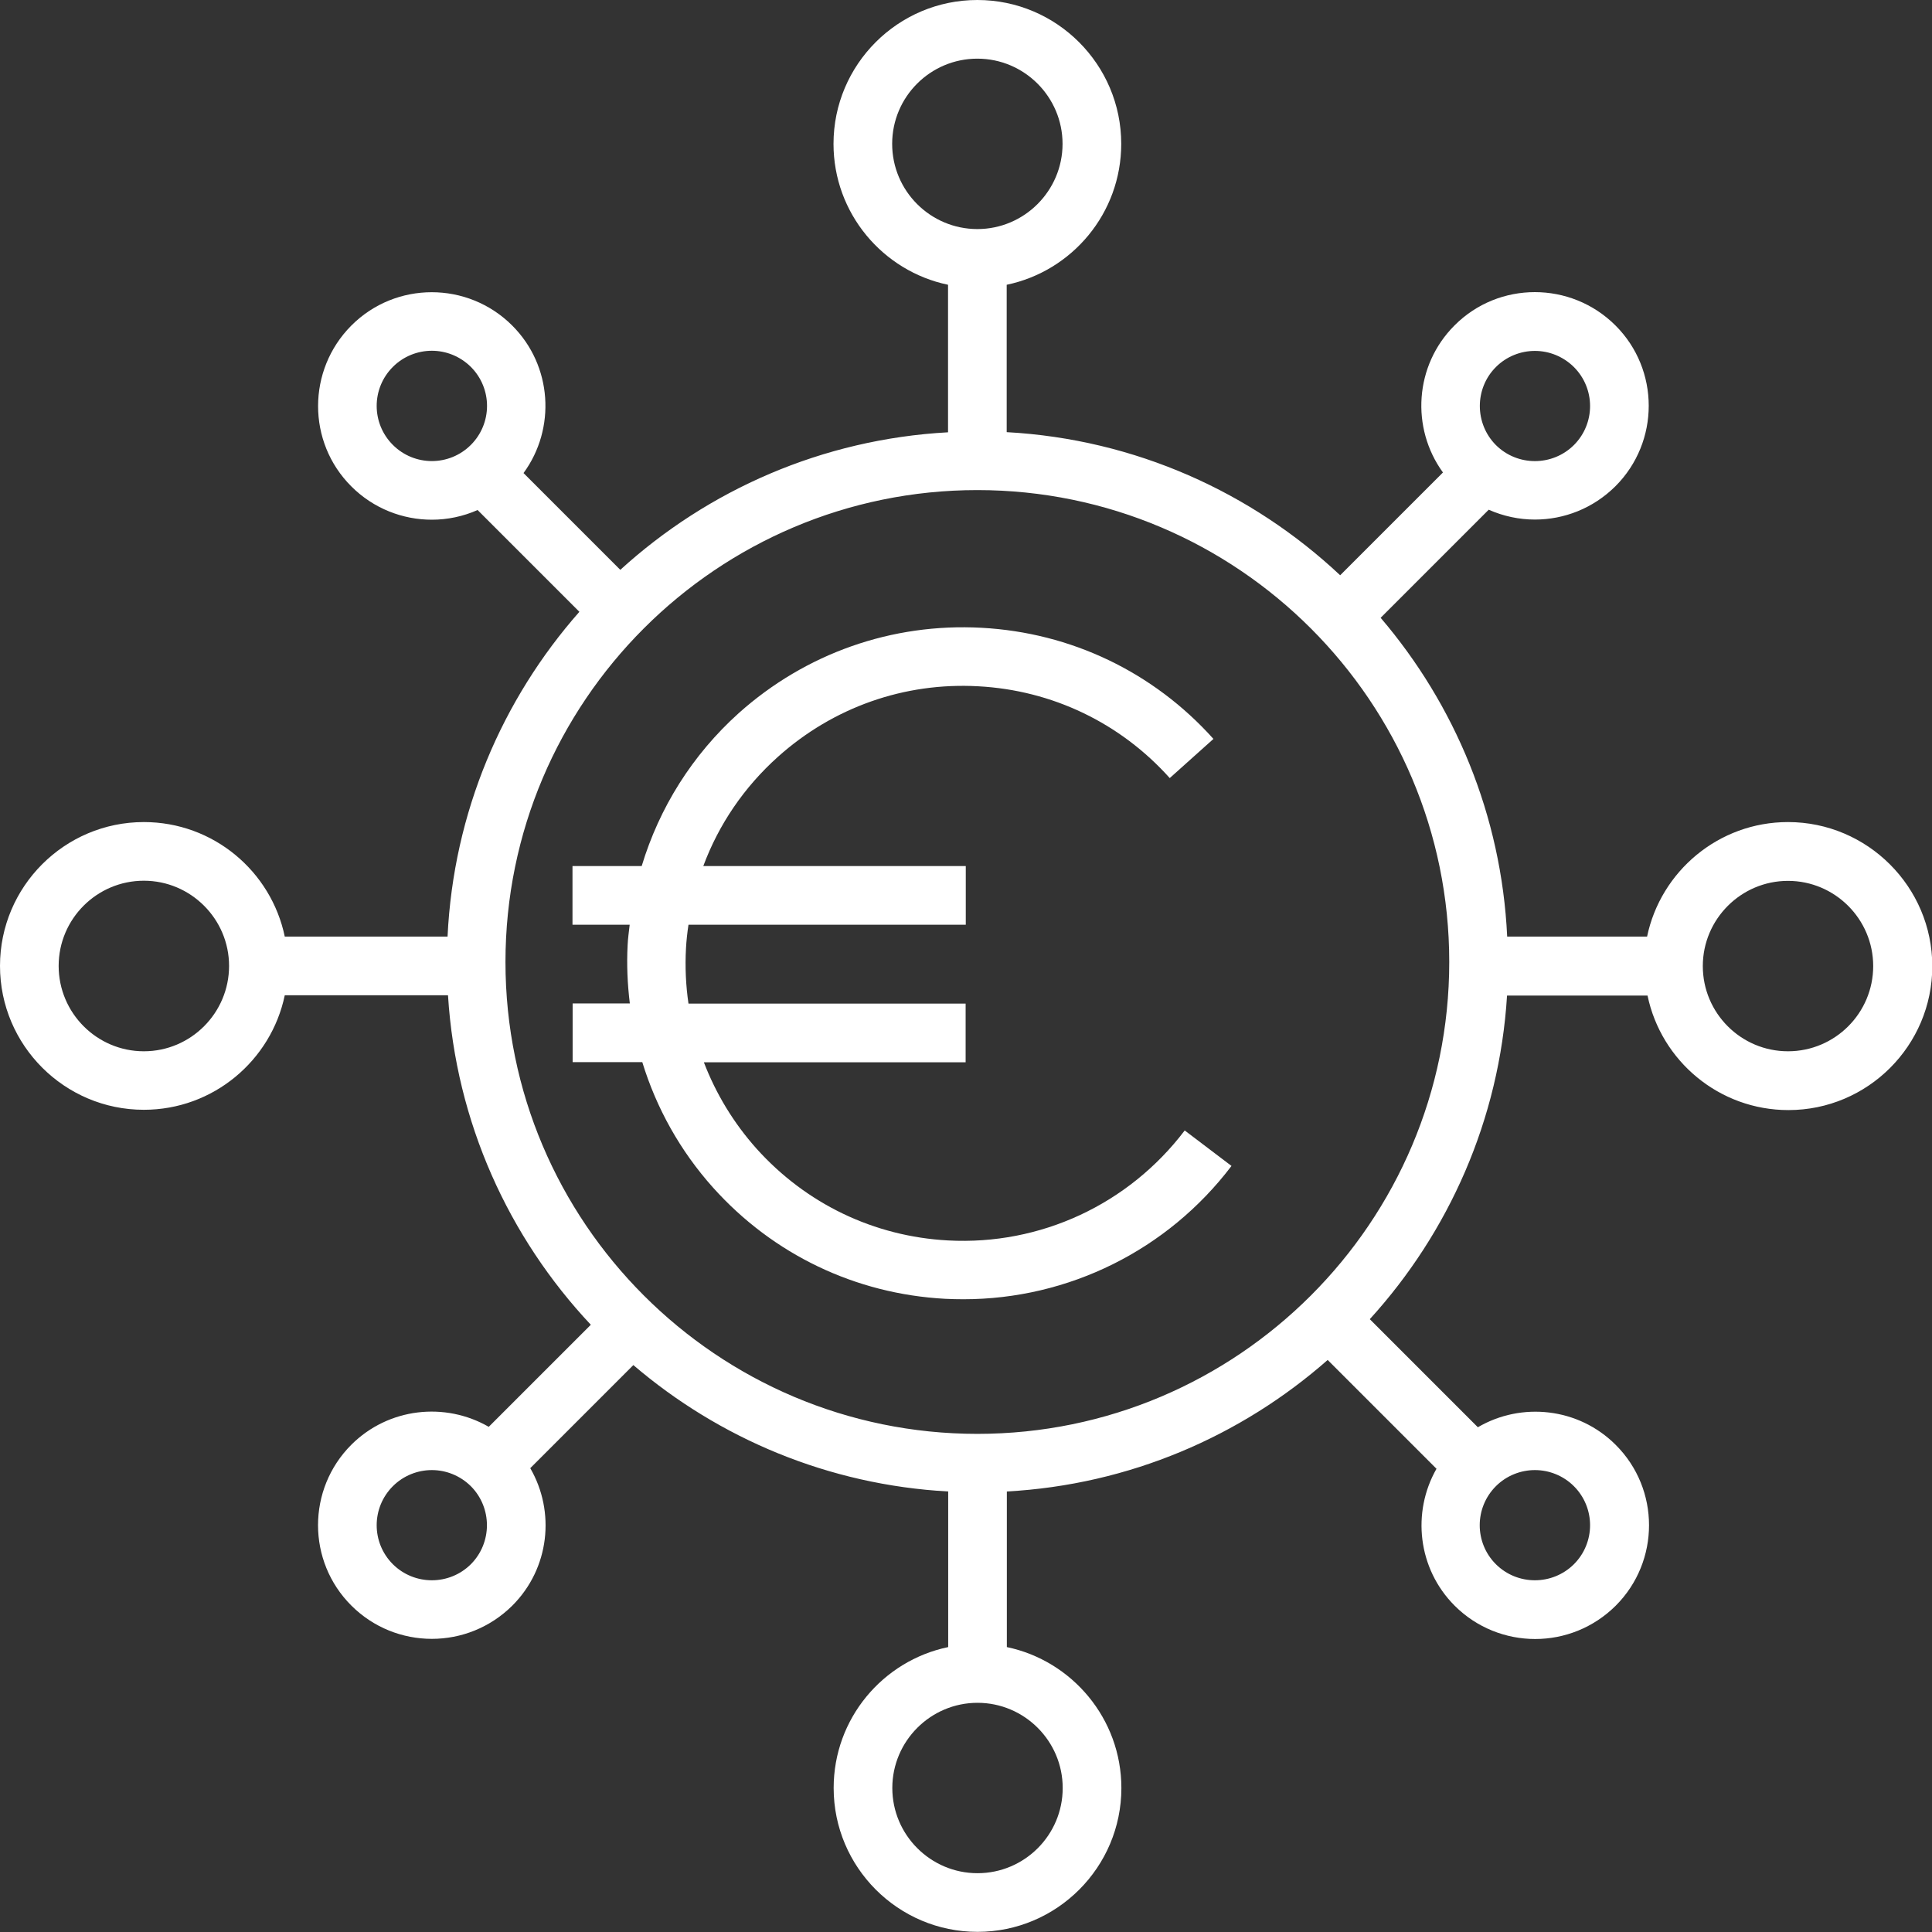
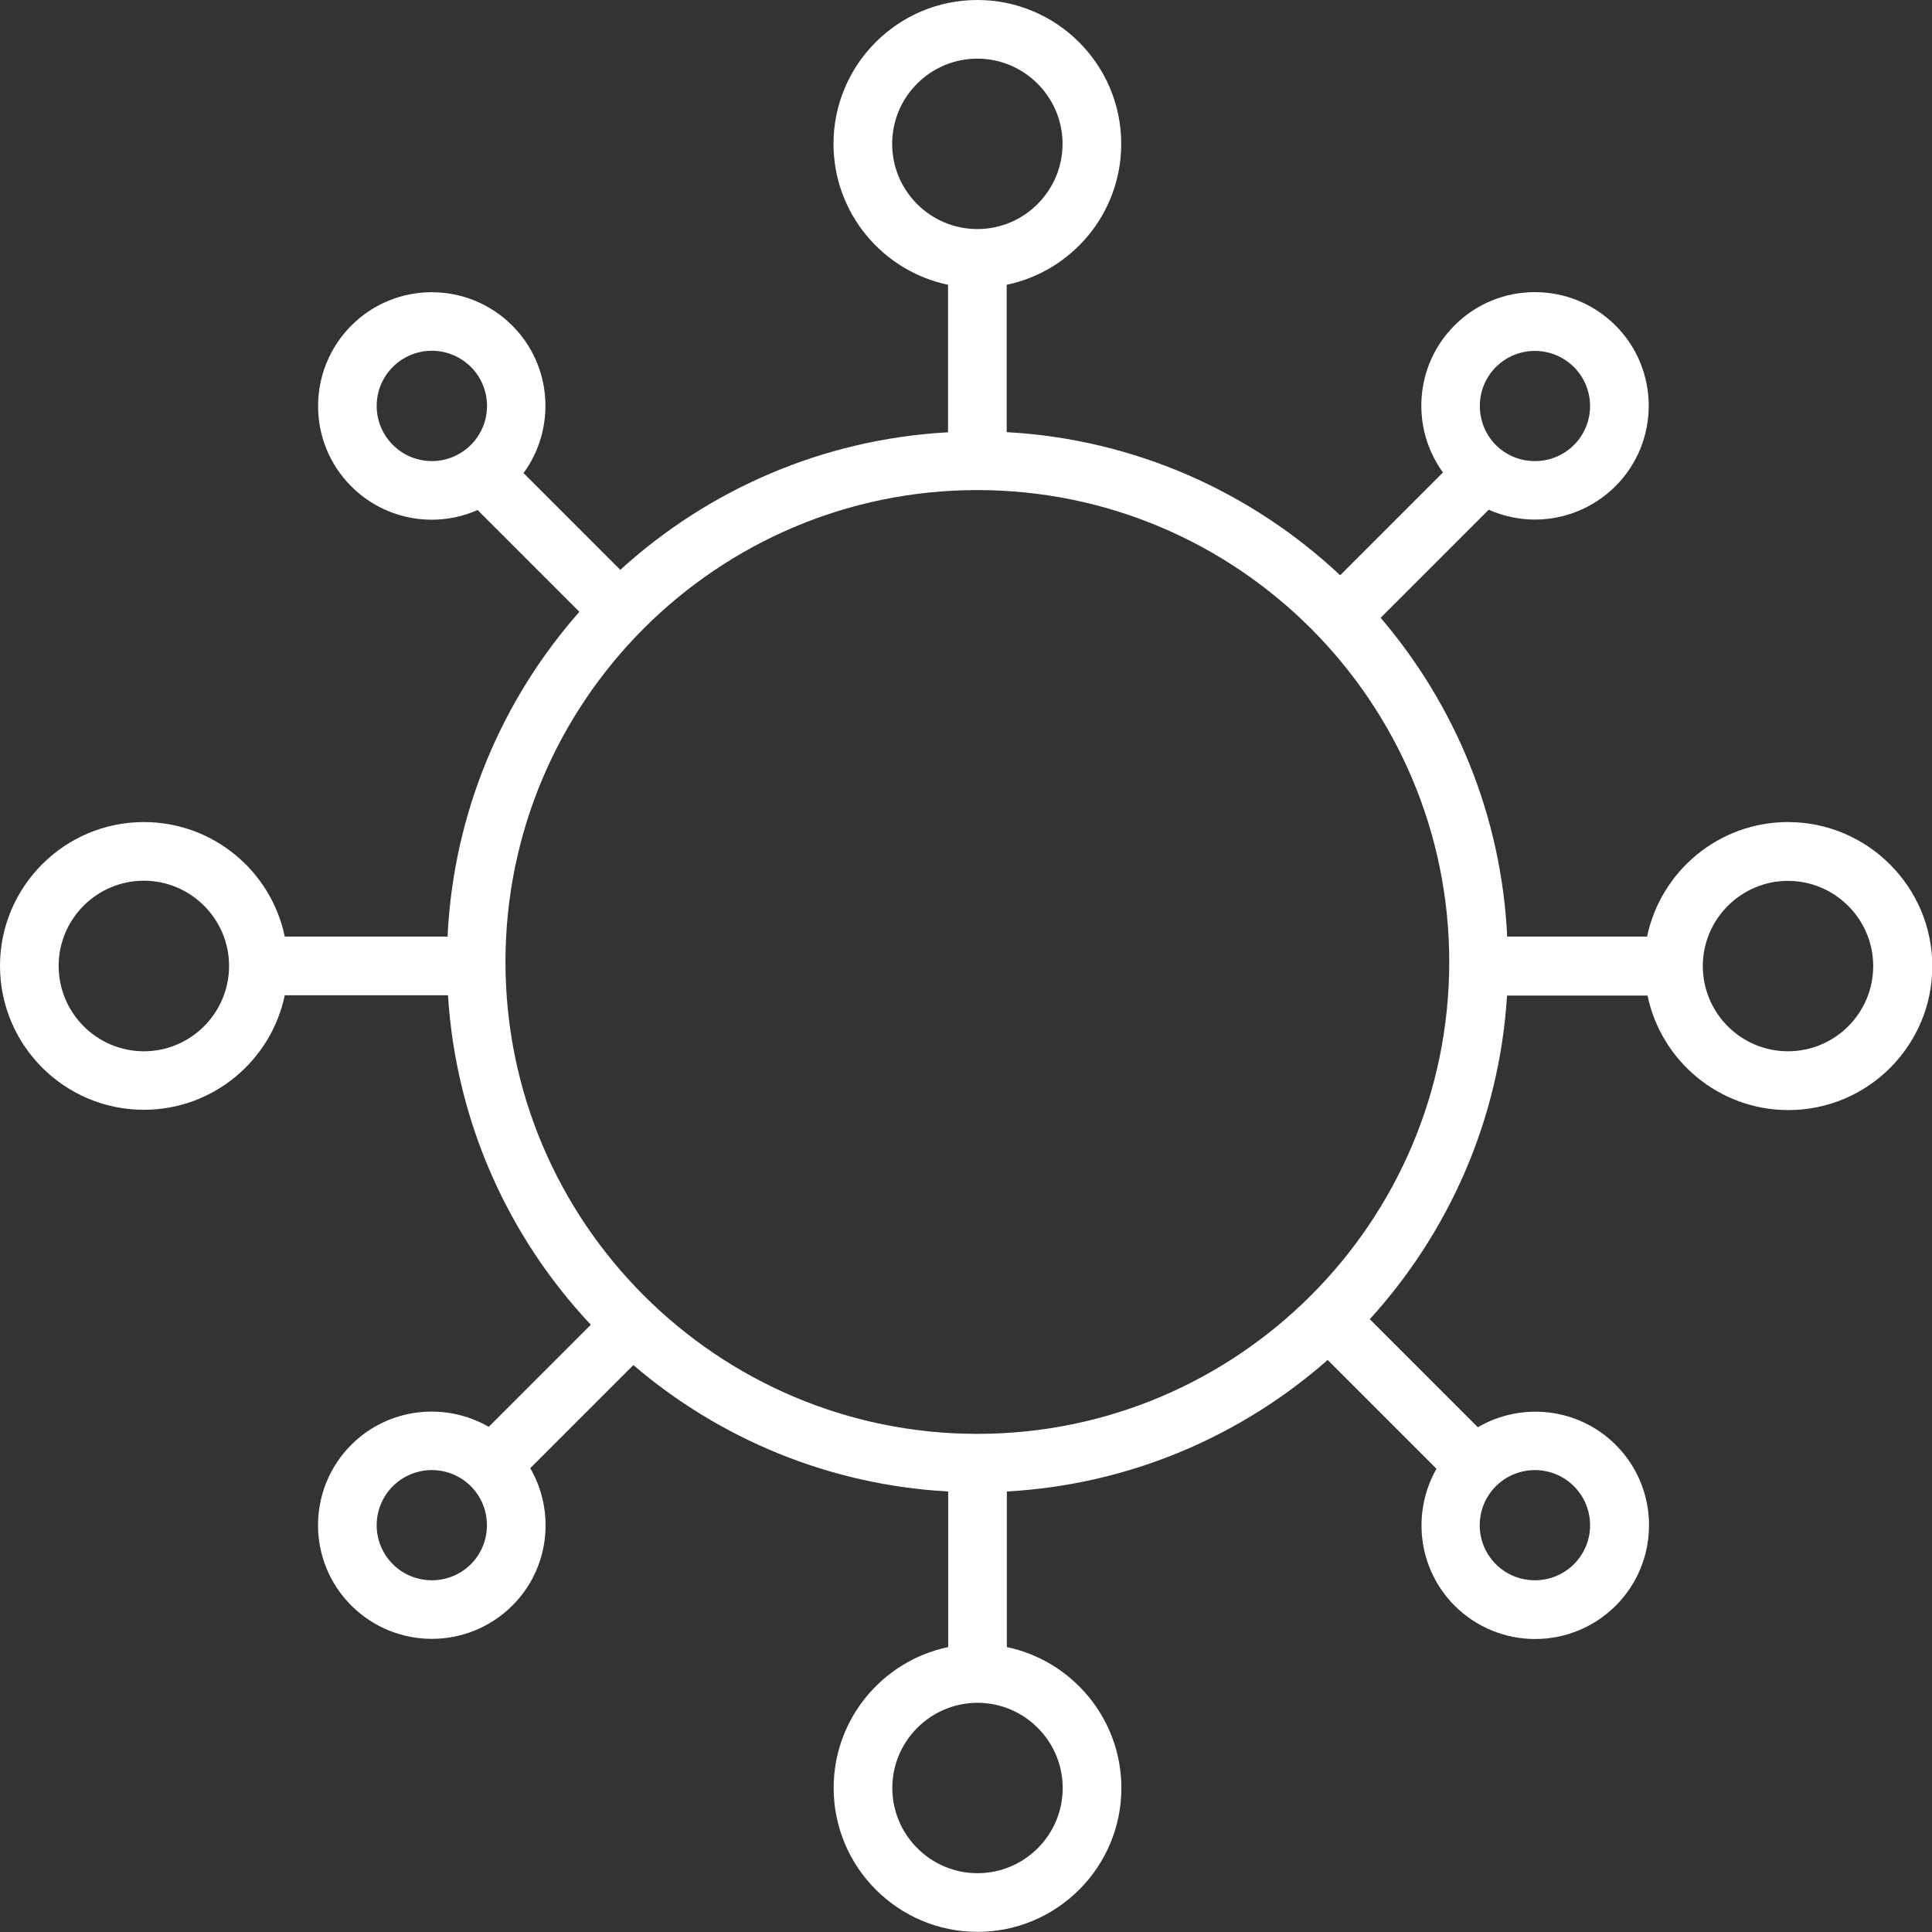
<svg xmlns="http://www.w3.org/2000/svg" width="78" height="78" viewBox="0 0 78 78" fill="none">
  <rect x="0" y="0" width="78" height="78" fill="#333333" stroke="none" />
  <path d="M72.186 33.189C69.386 33.189 67.047 35.178 66.497 37.813H60.849C60.618 32.911 58.729 28.441 55.74 24.942L60.103 20.579C60.695 20.84 61.328 20.976 61.968 20.976C63.146 20.976 64.318 20.526 65.218 19.632C67.012 17.838 67.012 14.925 65.218 13.137C63.424 11.349 60.511 11.343 58.724 13.137C57.107 14.753 56.953 17.281 58.256 19.075L54.106 23.225C50.542 19.88 45.835 17.731 40.643 17.447V11.497C43.283 10.947 45.267 8.608 45.267 5.808C45.267 2.605 42.662 0 39.459 0C36.256 0 33.651 2.605 33.651 5.808C33.651 8.608 35.64 10.947 38.275 11.497V17.453C33.195 17.731 28.577 19.786 25.043 23.006L21.136 19.099C22.45 17.305 22.302 14.765 20.68 13.143C18.886 11.349 15.973 11.349 14.185 13.143C12.397 14.937 12.391 17.85 14.185 19.638C15.079 20.532 16.257 20.982 17.435 20.982C18.063 20.982 18.696 20.851 19.282 20.591L23.391 24.7C20.277 28.234 18.306 32.798 18.069 37.813H11.497C10.947 35.172 8.608 33.189 5.808 33.189C2.605 33.189 0 35.794 0 38.997C0 42.2 2.605 44.805 5.808 44.805C8.608 44.805 10.947 42.816 11.497 40.181H18.087C18.406 45.308 20.538 49.956 23.853 53.484L19.732 57.605C17.974 56.592 15.689 56.829 14.185 58.327C12.391 60.121 12.391 63.033 14.185 64.821C15.079 65.715 16.257 66.165 17.435 66.165C18.613 66.165 19.786 65.715 20.686 64.821C22.189 63.318 22.426 61.032 21.408 59.274L25.57 55.112C29.033 58.072 33.444 59.949 38.281 60.215V66.497C35.64 67.047 33.657 69.386 33.657 72.186C33.657 75.389 36.262 77.994 39.465 77.994C42.668 77.994 45.273 75.389 45.273 72.186C45.273 69.392 43.283 67.047 40.649 66.497V60.215C45.598 59.943 50.103 57.983 53.602 54.905L57.995 59.298C56.995 61.05 57.232 63.33 58.729 64.827C59.623 65.721 60.801 66.171 61.98 66.171C63.158 66.171 64.33 65.721 65.23 64.827C67.024 63.033 67.024 60.121 65.23 58.333C63.726 56.829 61.423 56.592 59.665 57.622L55.302 53.259C58.487 49.76 60.535 45.207 60.843 40.193H66.515C67.065 42.833 69.404 44.817 72.204 44.817C75.407 44.817 78.012 42.212 78.012 39.009C78.012 35.806 75.395 33.189 72.186 33.189ZM5.808 42.443C3.913 42.443 2.368 40.898 2.368 38.997C2.368 37.097 3.913 35.557 5.808 35.557C7.702 35.557 9.248 37.102 9.248 38.997C9.248 40.892 7.708 42.443 5.808 42.443ZM60.393 14.819C60.825 14.386 61.4 14.167 61.968 14.167C62.536 14.167 63.105 14.386 63.543 14.819C64.413 15.689 64.413 17.098 63.543 17.968C62.672 18.832 61.263 18.832 60.393 17.968C59.529 17.098 59.529 15.683 60.393 14.819ZM36.019 5.808C36.019 3.907 37.564 2.368 39.459 2.368C41.353 2.368 42.898 3.913 42.898 5.808C42.898 7.702 41.353 9.248 39.459 9.248C37.564 9.248 36.019 7.708 36.019 5.808ZM15.861 17.962C14.99 17.092 14.99 15.683 15.861 14.813C16.293 14.38 16.867 14.161 17.435 14.161C18.004 14.161 18.572 14.38 19.01 14.813C19.88 15.683 19.88 17.092 19.01 17.962C18.14 18.832 16.731 18.832 15.861 17.962ZM19.01 63.152C18.14 64.016 16.731 64.016 15.861 63.152C14.99 62.282 14.99 60.873 15.861 60.002C16.293 59.57 16.867 59.351 17.435 59.351C18.004 59.351 18.572 59.57 19.01 60.002C19.875 60.873 19.875 62.282 19.01 63.152ZM42.904 72.186C42.904 74.087 41.359 75.626 39.465 75.626C37.57 75.626 36.025 74.081 36.025 72.186C36.025 70.292 37.57 68.747 39.465 68.747C41.359 68.747 42.904 70.292 42.904 72.186ZM63.543 60.002C64.413 60.873 64.413 62.282 63.543 63.152C62.672 64.016 61.263 64.016 60.393 63.152C59.523 62.282 59.523 60.873 60.393 60.002C60.825 59.57 61.4 59.351 61.968 59.351C62.536 59.351 63.11 59.57 63.543 60.002ZM39.459 57.889C28.956 57.889 20.407 49.346 20.407 38.837C20.407 28.329 28.95 19.786 39.459 19.786C49.967 19.786 58.51 28.335 58.51 38.837C58.51 49.34 49.967 57.889 39.459 57.889ZM72.186 42.443C70.286 42.443 68.747 40.898 68.747 39.003C68.747 37.108 70.292 35.563 72.186 35.563C74.081 35.563 75.626 37.108 75.626 39.003C75.626 40.898 74.087 42.443 72.186 42.443Z" fill="white" />
-   <path d="M38.275 50.08C35.285 49.92 32.544 48.6 30.543 46.374C29.613 45.332 28.903 44.154 28.417 42.887H38.985V40.519H27.796C27.689 39.79 27.654 39.044 27.695 38.287C27.713 37.967 27.748 37.647 27.796 37.333H38.991V34.965H28.394C29.015 33.29 30.04 31.78 31.407 30.555C33.633 28.559 36.505 27.541 39.494 27.707C42.484 27.867 45.231 29.187 47.226 31.413L48.99 29.832C46.569 27.133 43.242 25.54 39.624 25.345C36.013 25.149 32.526 26.375 29.826 28.79C27.95 30.478 26.618 32.609 25.907 34.965H23.113V37.333H25.422C25.392 37.606 25.351 37.878 25.339 38.156C25.297 38.95 25.333 39.737 25.428 40.513H23.119V42.881H25.931C26.499 44.734 27.458 46.462 28.79 47.949C31.212 50.648 34.539 52.241 38.156 52.436C38.405 52.448 38.648 52.454 38.896 52.454C43.135 52.454 47.137 50.477 49.719 47.072L47.83 45.64C45.563 48.629 41.999 50.281 38.275 50.08Z" fill="white" />
</svg>